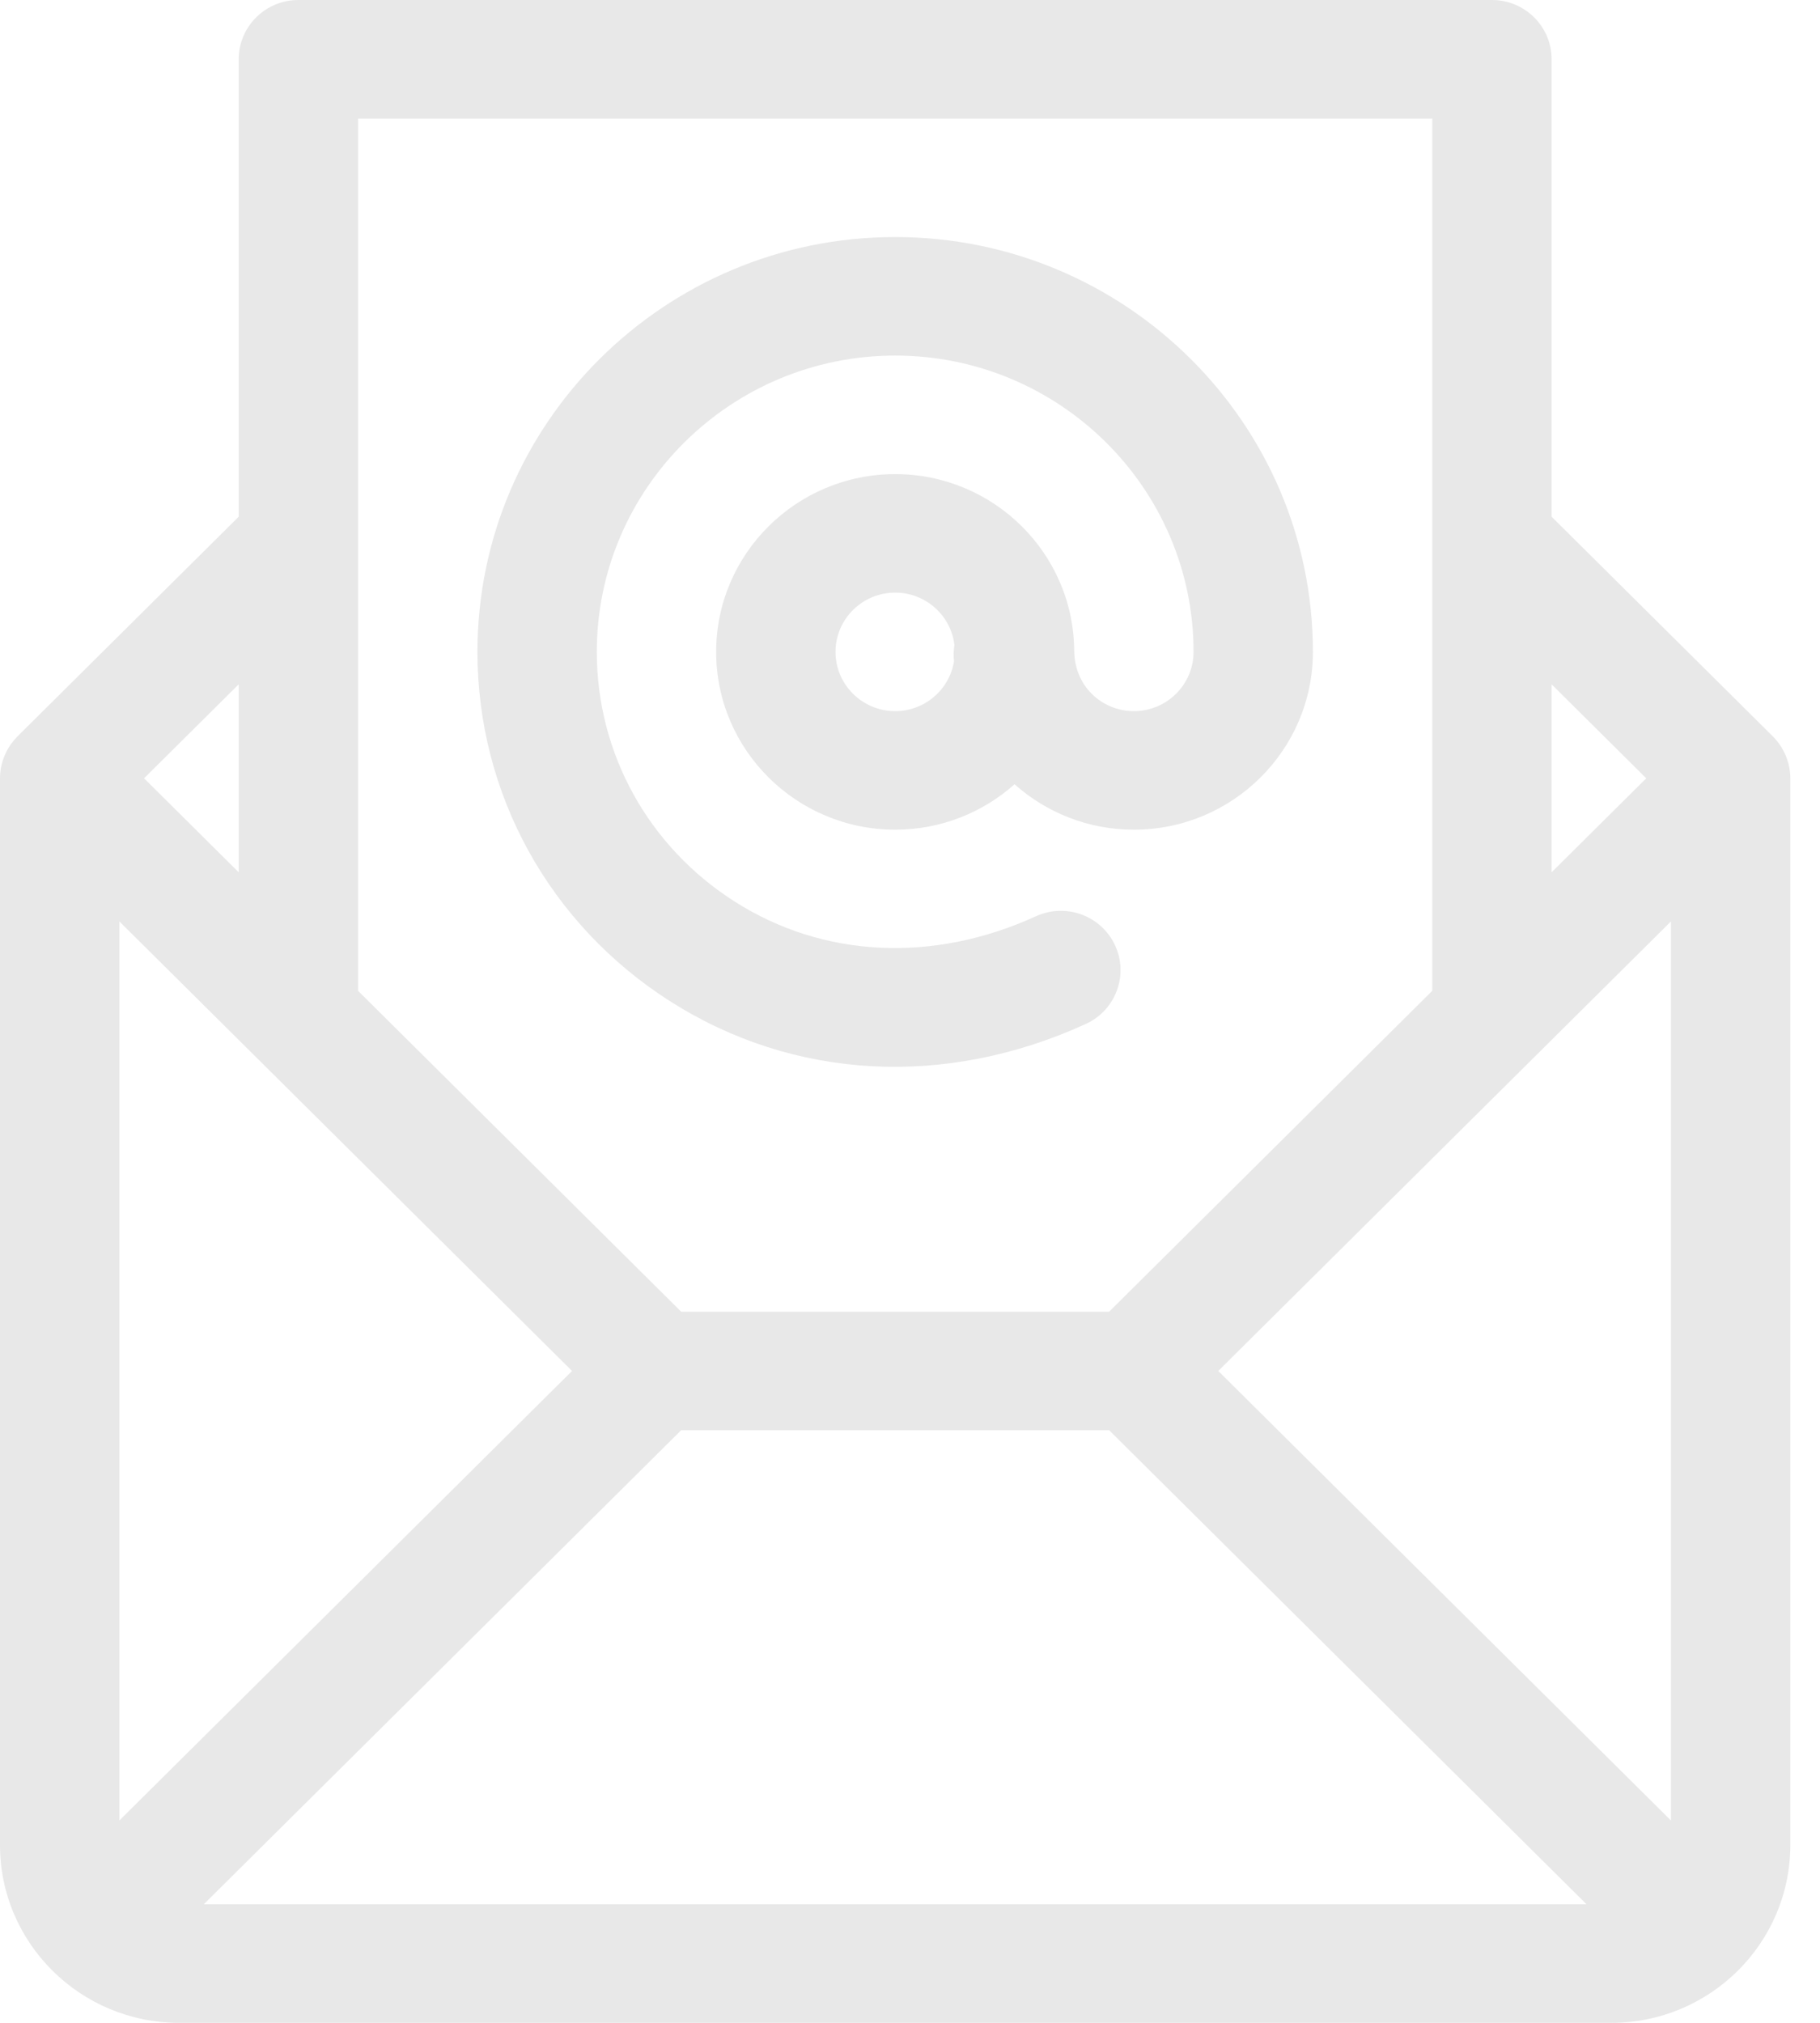
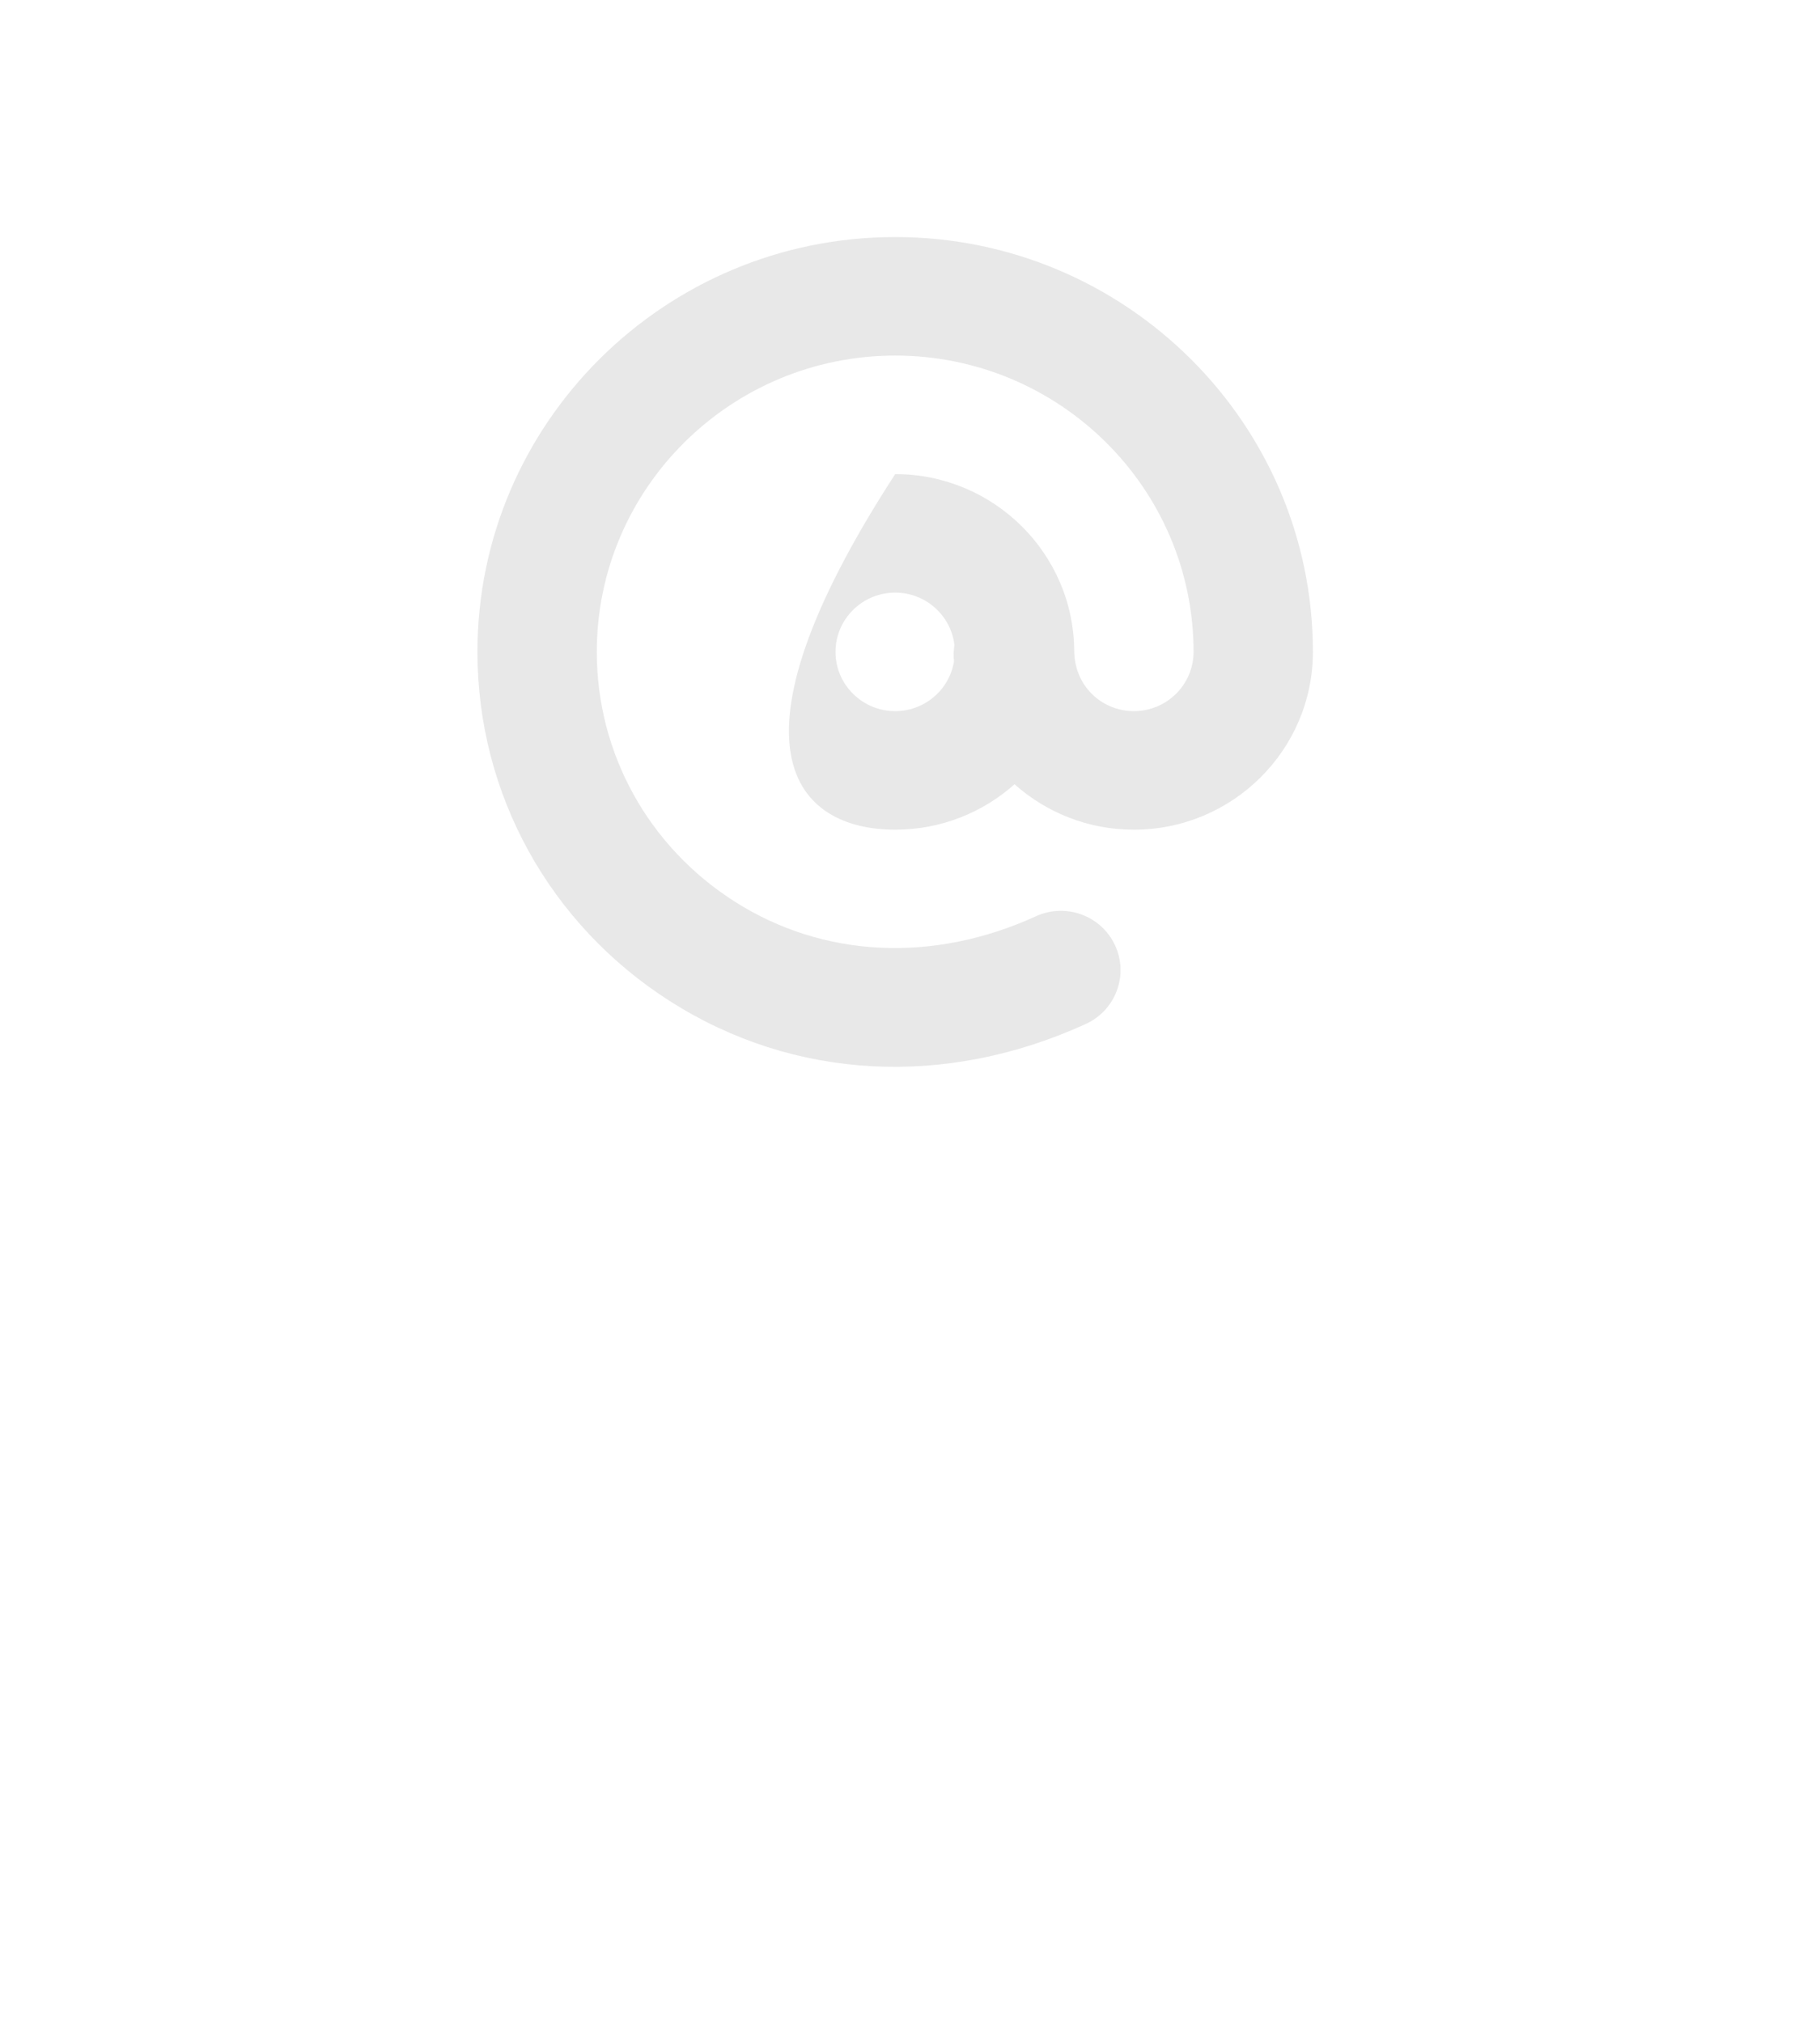
<svg xmlns="http://www.w3.org/2000/svg" width="45" height="50" viewBox="0 0 45 50" fill="none">
-   <path d="M22.134 5.859C16.438 5.859 11.805 10.459 11.805 16.113C11.805 19.623 13.588 22.853 16.575 24.753C19.624 26.692 23.368 26.898 26.847 25.31C27.587 24.971 27.911 24.102 27.57 23.367C27.23 22.632 26.354 22.31 25.613 22.648C23.07 23.81 20.355 23.678 18.167 22.286C16.031 20.927 14.756 18.62 14.756 16.113C14.756 12.075 18.066 8.789 22.134 8.789C26.202 8.789 29.511 12.075 29.511 16.113C29.511 16.921 28.849 17.578 28.036 17.578C27.292 17.578 26.598 17.018 26.561 16.136C26.56 16.128 26.56 16.121 26.56 16.113C26.56 13.69 24.575 11.719 22.134 11.719C19.693 11.719 17.707 13.69 17.707 16.113C17.707 18.536 19.693 20.508 22.134 20.508C23.267 20.508 24.301 20.083 25.085 19.385C25.868 20.083 26.903 20.508 28.036 20.508C30.477 20.508 32.462 18.536 32.462 16.113C32.462 10.459 27.829 5.859 22.134 5.859ZM23.588 16.348C23.475 17.044 22.866 17.578 22.134 17.578C21.32 17.578 20.658 16.921 20.658 16.113C20.658 15.306 21.32 14.648 22.134 14.648C22.89 14.648 23.515 15.217 23.599 15.946C23.577 16.079 23.573 16.214 23.588 16.348Z" fill="#E8E8E8" />
-   <path d="M44.266 19.236C44.266 18.857 44.112 18.479 43.834 18.202L38.364 12.772V1.465C38.364 0.656 37.703 0 36.888 0H7.378C6.563 0 5.902 0.656 5.902 1.465V12.772L0.432 18.202C0.427 18.207 0.423 18.213 0.418 18.218C0.141 18.501 0.001 18.873 9.8315e-05 19.236C9.8315e-05 19.237 0 19.238 0 19.239V45.605C0 48.032 1.989 50 4.427 50H39.84C42.283 50 44.266 48.027 44.266 45.605V19.239C44.266 19.238 44.266 19.237 44.266 19.236ZM38.364 16.915L40.704 19.238L38.364 21.561V16.915ZM8.853 13.379C8.853 13.379 8.853 13.379 8.853 13.378V2.93H35.413V13.378C35.413 13.379 35.413 13.379 35.413 13.379V24.491L27.424 32.422H16.842L8.853 24.491V13.379ZM5.902 16.915V21.561L3.562 19.238L5.902 16.915ZM2.951 44.999V22.775L14.144 33.887L2.951 44.999ZM5.038 47.07L16.842 35.352H27.424L39.228 47.07H5.038ZM41.315 44.999L30.122 33.887L41.315 22.775V44.999Z" fill="#E8E8E8" />
+   <path d="M22.134 5.859C16.438 5.859 11.805 10.459 11.805 16.113C11.805 19.623 13.588 22.853 16.575 24.753C19.624 26.692 23.368 26.898 26.847 25.31C27.587 24.971 27.911 24.102 27.57 23.367C27.23 22.632 26.354 22.31 25.613 22.648C23.07 23.81 20.355 23.678 18.167 22.286C16.031 20.927 14.756 18.62 14.756 16.113C14.756 12.075 18.066 8.789 22.134 8.789C26.202 8.789 29.511 12.075 29.511 16.113C29.511 16.921 28.849 17.578 28.036 17.578C27.292 17.578 26.598 17.018 26.561 16.136C26.56 16.128 26.56 16.121 26.56 16.113C26.56 13.69 24.575 11.719 22.134 11.719C17.707 18.536 19.693 20.508 22.134 20.508C23.267 20.508 24.301 20.083 25.085 19.385C25.868 20.083 26.903 20.508 28.036 20.508C30.477 20.508 32.462 18.536 32.462 16.113C32.462 10.459 27.829 5.859 22.134 5.859ZM23.588 16.348C23.475 17.044 22.866 17.578 22.134 17.578C21.32 17.578 20.658 16.921 20.658 16.113C20.658 15.306 21.32 14.648 22.134 14.648C22.89 14.648 23.515 15.217 23.599 15.946C23.577 16.079 23.573 16.214 23.588 16.348Z" fill="#E8E8E8" />
</svg>